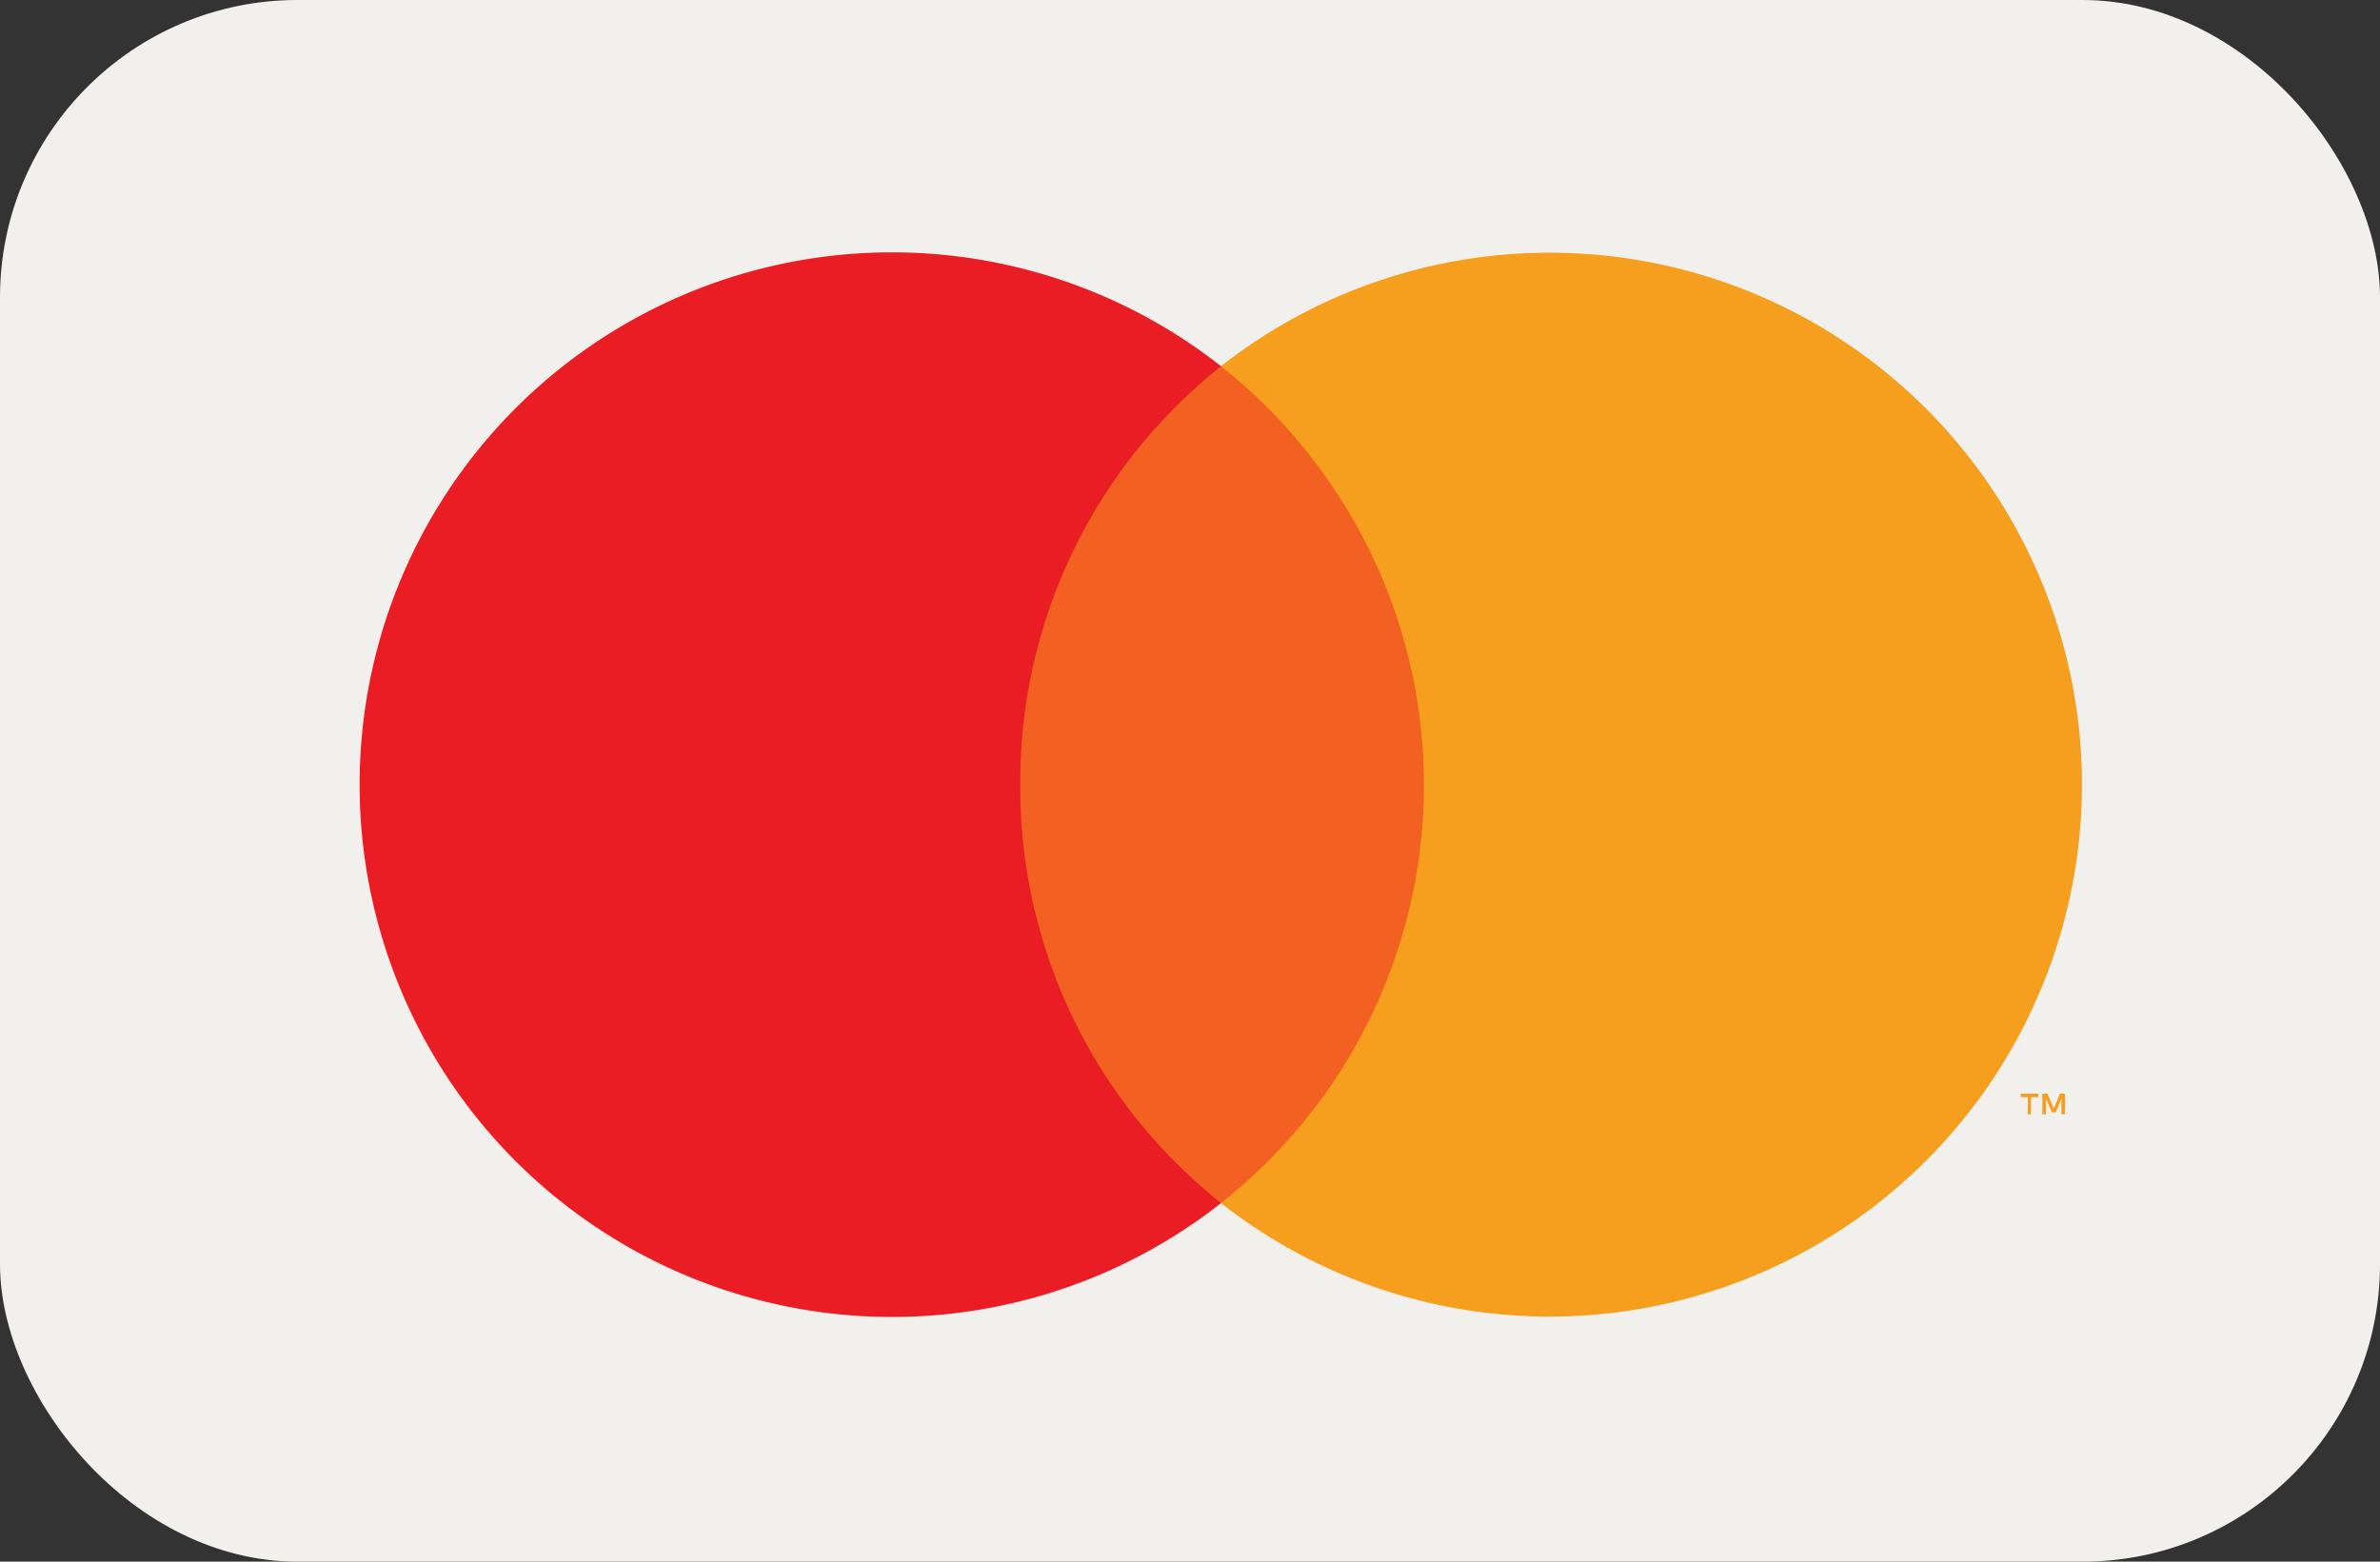
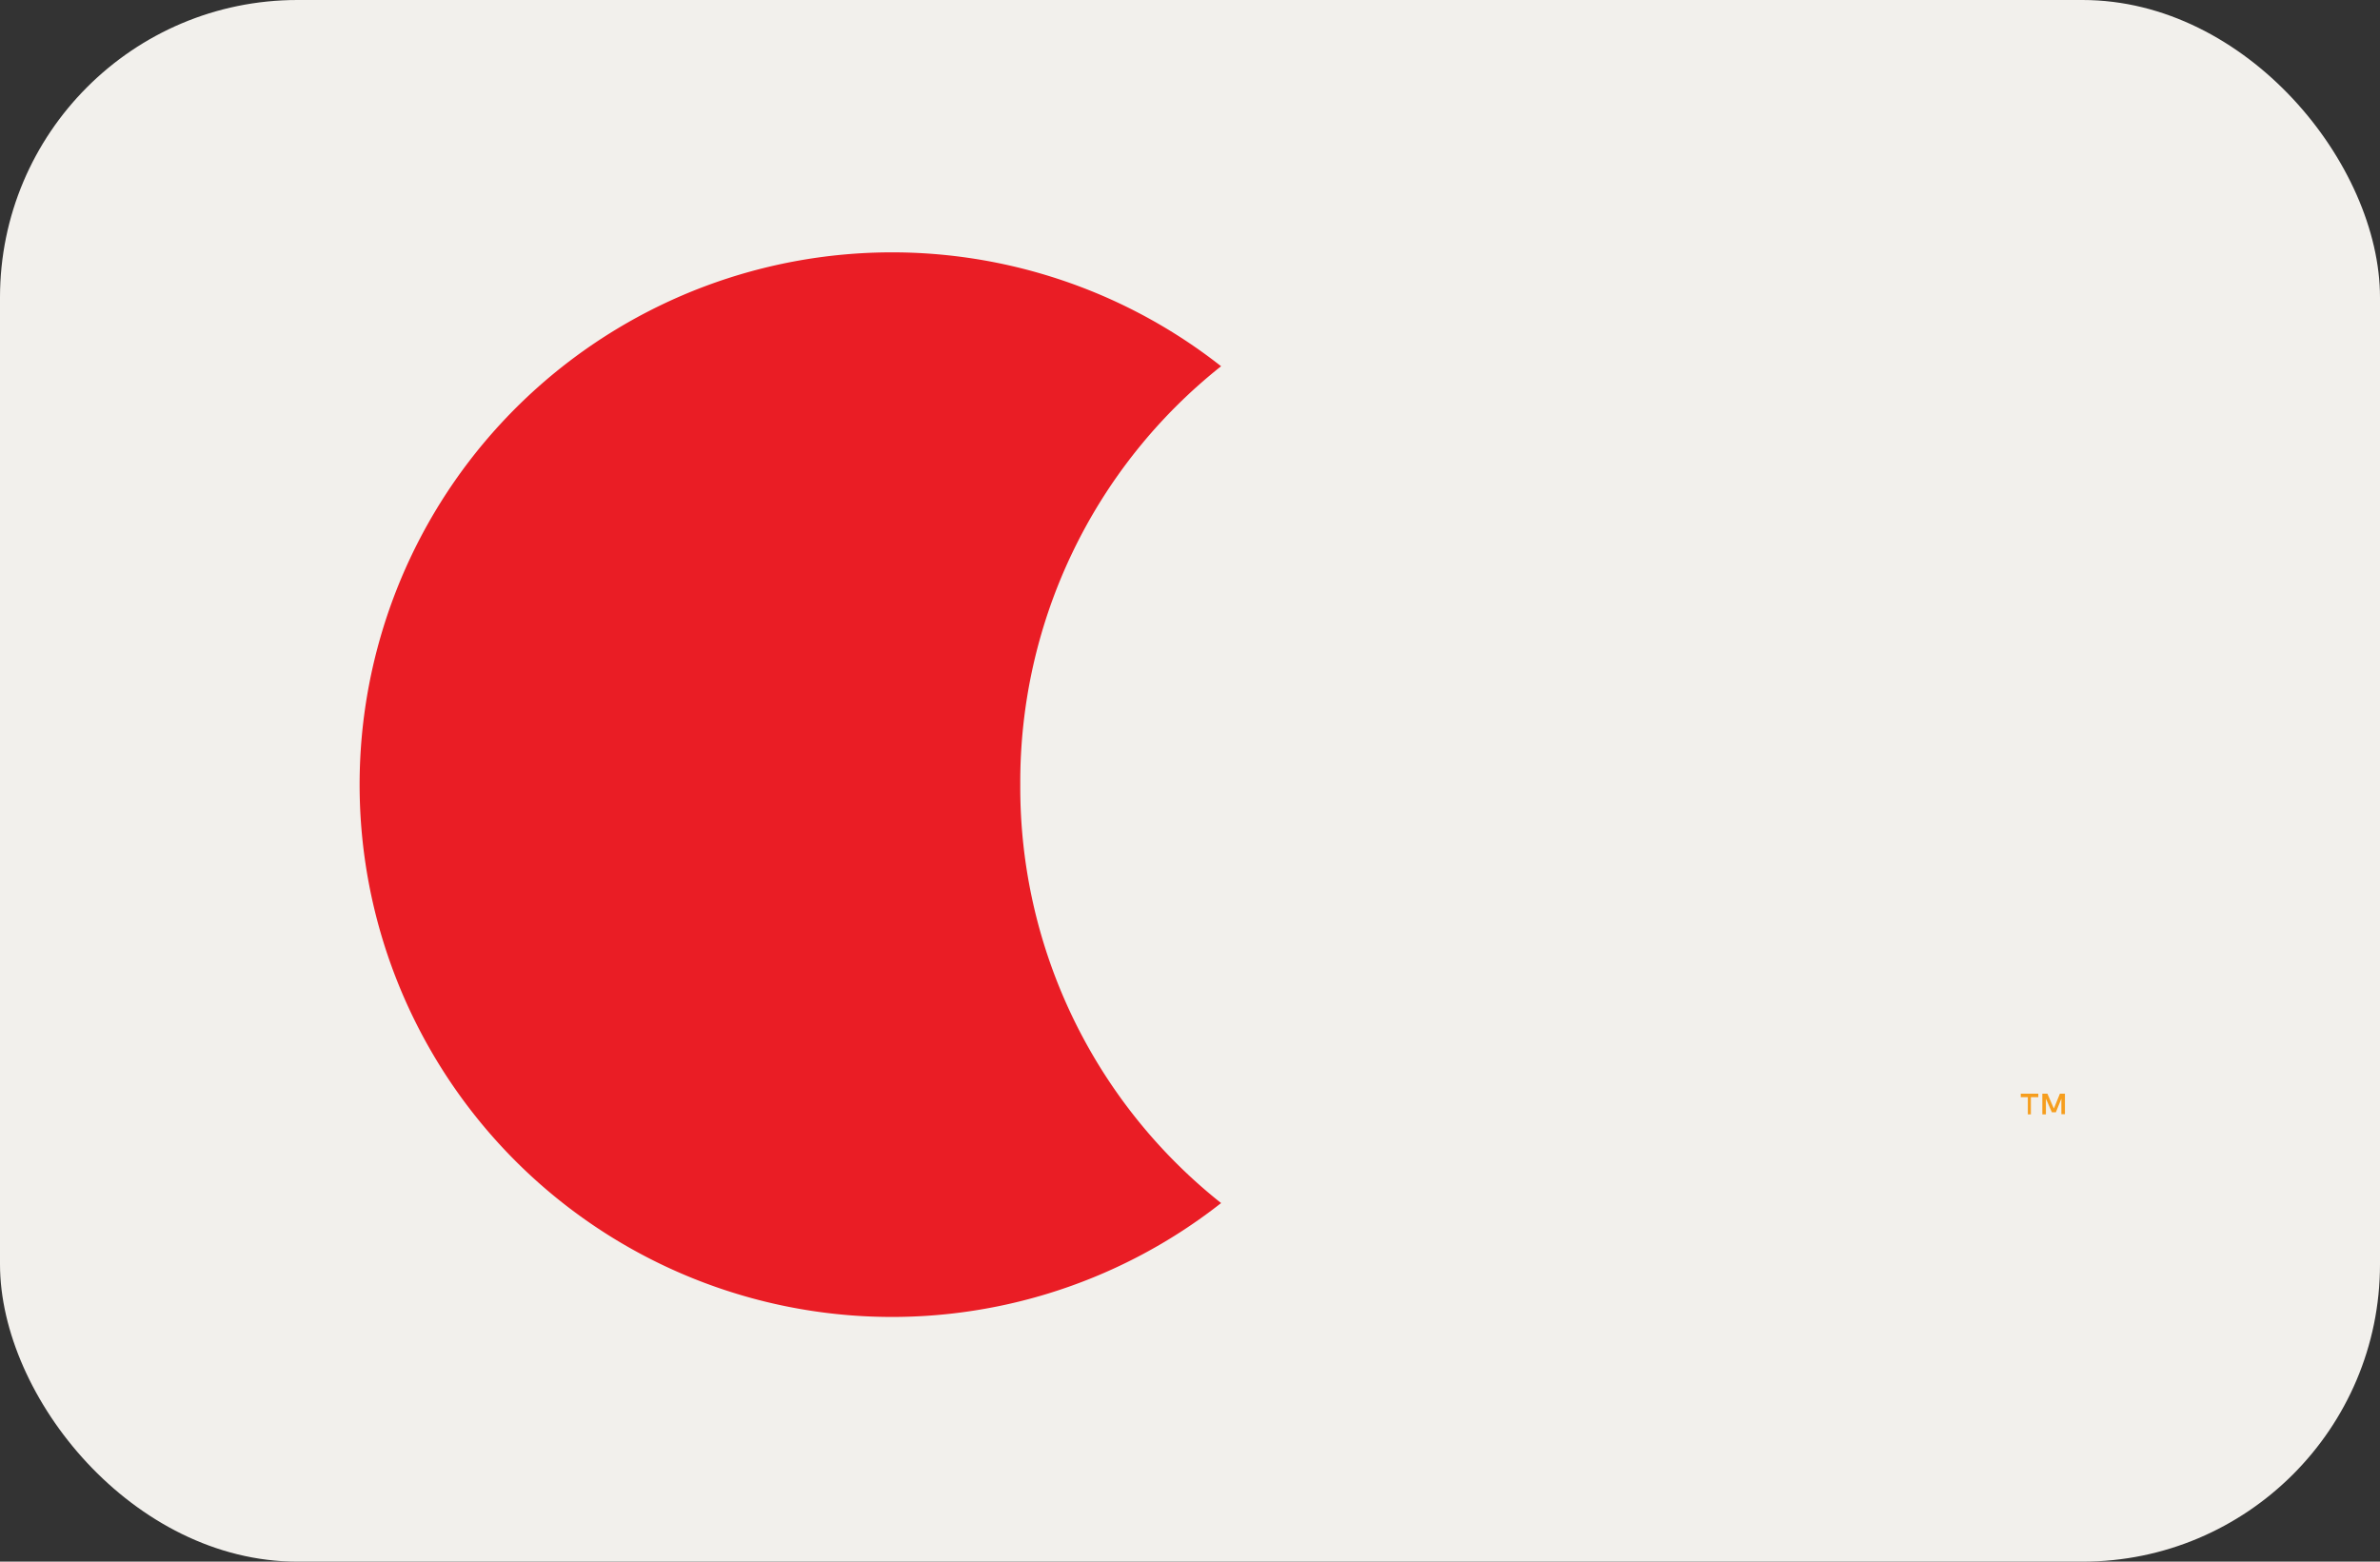
<svg xmlns="http://www.w3.org/2000/svg" viewBox="0 0 32 21" height="21" width="32">
  <rect x="0" y="0" width="32" height="21" fill="#333333" stroke="none" />
  <g transform="translate(-0.349 -0.495)" id="mastercard-color_large">
    <rect fill="#f2f0ec" transform="translate(0.349 0.495)" rx="4" height="21" width="32" id="card_bg" />
    <g transform="translate(3.711 2.411)" id="mastercard">
      <g opacity="0" transform="translate(0 0)" id="Group">
-         <rect fill="#fff" height="17.27" width="26.115" id="Rectangle" />
-       </g>
-       <rect fill="#f26122" transform="translate(9.613 3.009)" height="11.253" width="6.888" data-name="Rectangle" id="Rectangle-2" />
+         </g>
      <path fill="#ea1d25" transform="translate(1.472 1.477)" d="M8.884,7.158a7.137,7.137,0,0,1,2.7-5.626,7.158,7.158,0,1,0,0,11.253A7.137,7.137,0,0,1,8.884,7.158Z" id="Path" />
      <path fill="#f69e1e" transform="translate(23.808 12.791)" d="M.338.278H.29V0H.358L.445.2.526,0H.594V.276H.546V.067L.472.25H.418L.338.067V.277Zm-.2,0H.095V.047H0V0H.236V.047h-.1V.276Z" id="Shape" />
-       <path fill="#f69e1e" transform="translate(13.054 1.482)" d="M11.577,7.153A7.158,7.158,0,0,1,0,12.78,7.158,7.158,0,0,0,1.2,2.734,7.016,7.016,0,0,0,0,1.527,7.158,7.158,0,0,1,11.577,7.153Z" data-name="Path" id="Path-2" />
+       <path fill="#f69e1e" transform="translate(13.054 1.482)" d="M11.577,7.153Z" data-name="Path" id="Path-2" />
    </g>
  </g>
</svg>